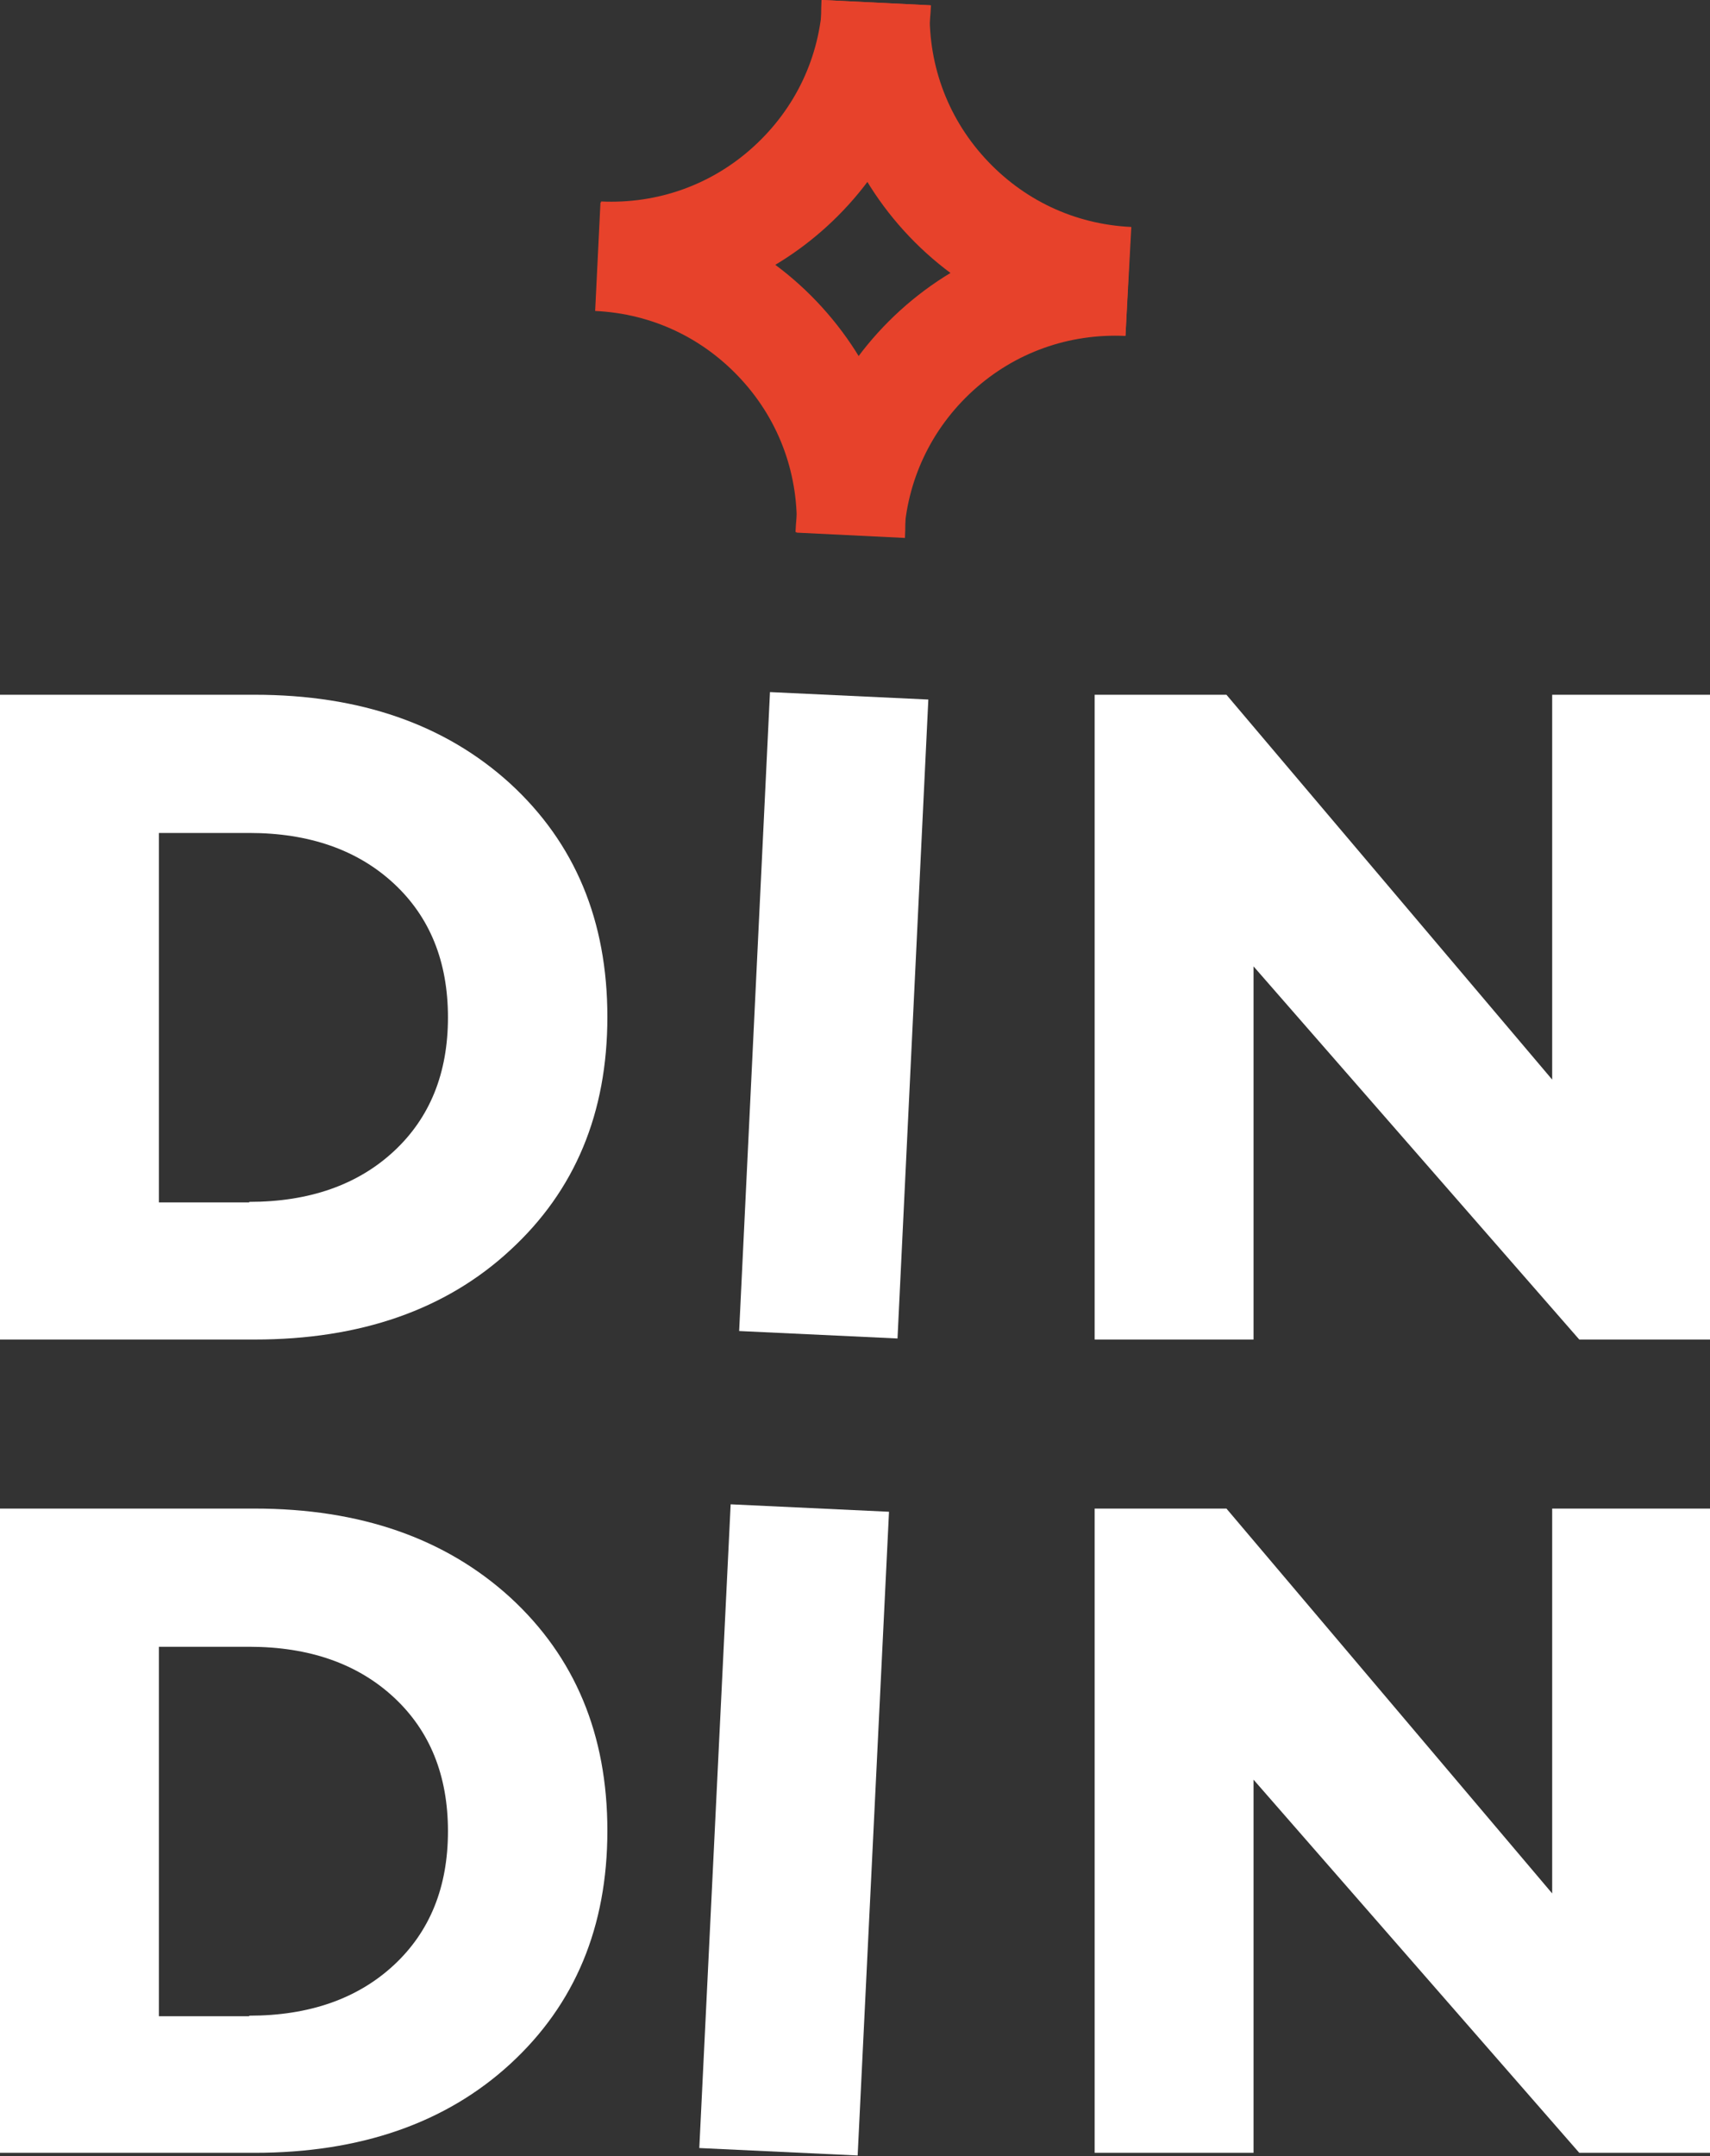
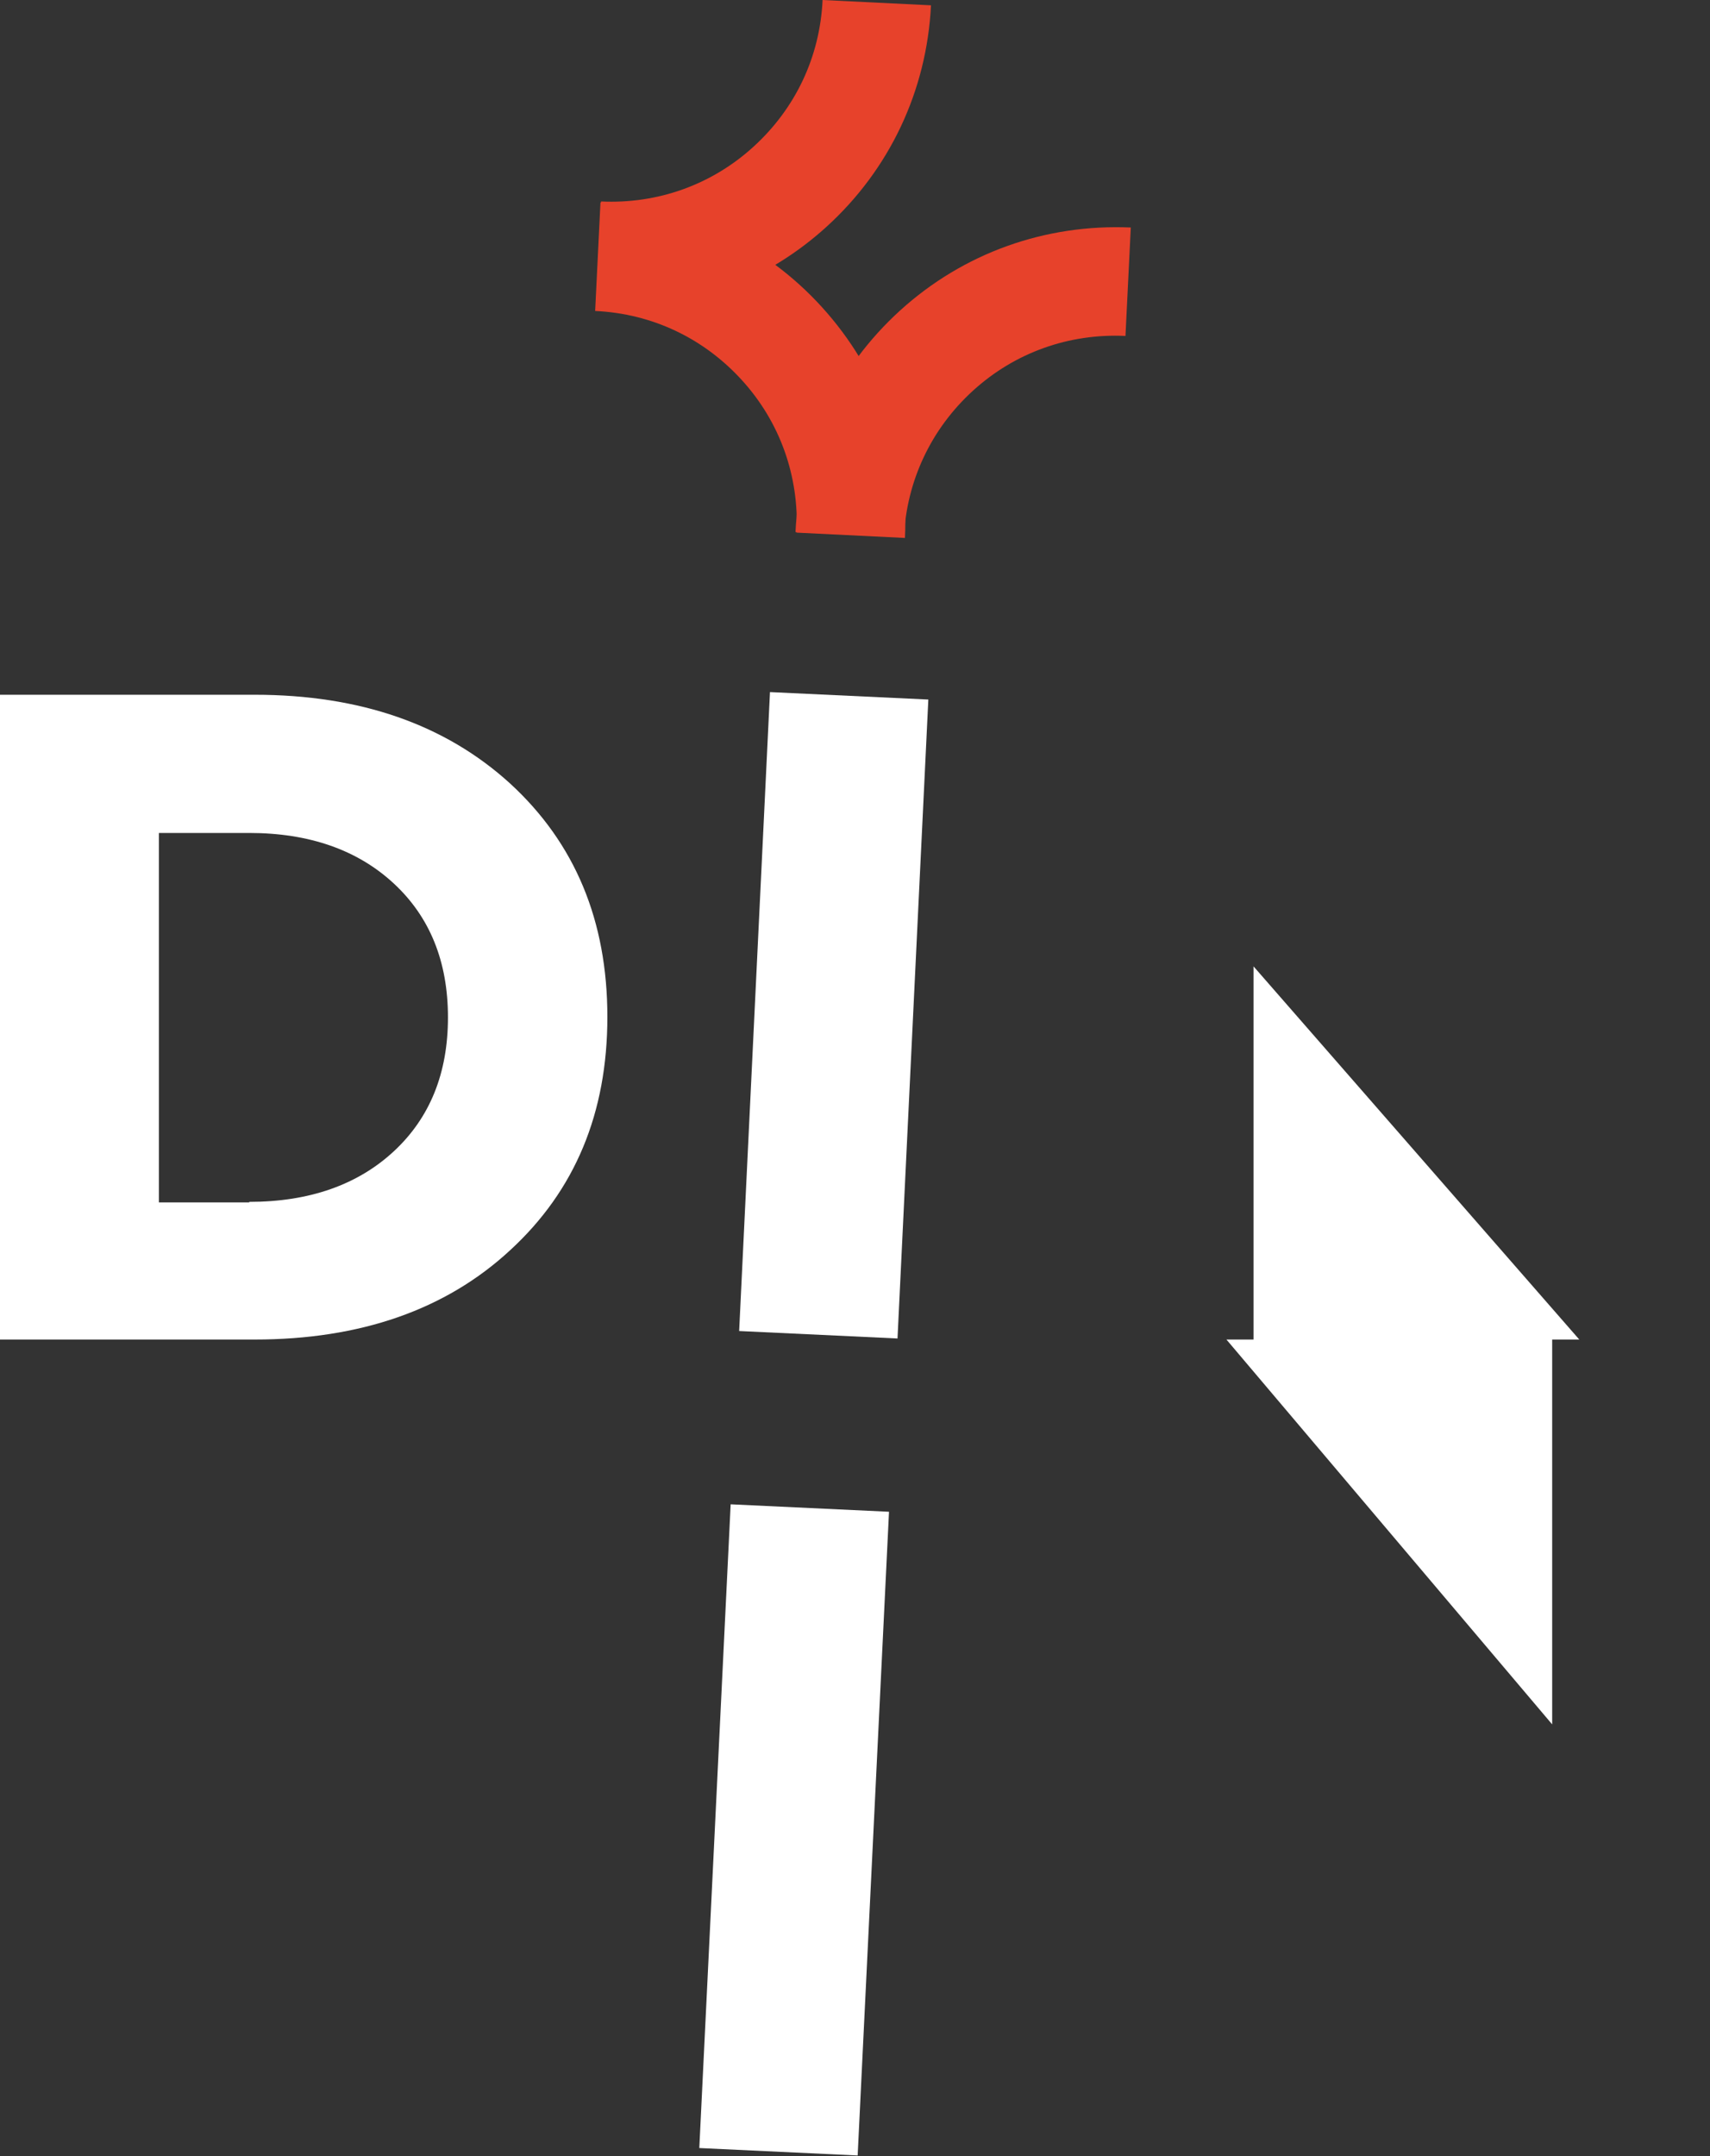
<svg xmlns="http://www.w3.org/2000/svg" version="1.1" id="Layer_1" x="0px" y="0px" viewBox="0 0 321.8 405.6" style="enable-background:new 0 0 321.8 405.6;" xml:space="preserve">
  <rect x="0" y="0" width="321.8" height="405.6" fill="#333333" stroke="none" />
  <style type="text/css"> .st0{fill:#FFFFFF;} .st1{fill:#E7422B;} </style>
  <g>
    <path class="st0" d="M47.9,130.7c19.9,0,35.9,5.6,48.1,16.7c12.2,11.2,18.3,25.8,18.3,43.9c0,18.1-6.1,32.7-18.3,43.9 C83.9,246.4,67.8,252,47.9,252H0V130.7H47.9z M46.9,226.1c11.3,0,20.4-3.2,27.2-9.5s10.2-14.7,10.2-25.2c0-10.5-3.4-18.9-10.2-25.2 c-6.8-6.3-15.9-9.5-27.2-9.5h-17v69.5H46.9z" />
-     <path class="st0" d="M321.8,252h-24.6l-61.3-70.2V252H206V130.7h24.8l61.3,72.4v-72.4h29.7V252z" />
-     <path class="st0" d="M47.9,283.8c19.9,0,35.9,5.6,48.1,16.7c12.2,11.2,18.3,25.8,18.3,43.9c0,18.1-6.1,32.7-18.3,43.9 C83.9,399.4,67.8,405,47.9,405H0V283.8H47.9z M46.9,379.2c11.3,0,20.4-3.2,27.2-9.5s10.2-14.7,10.2-25.2s-3.4-18.9-10.2-25.2 c-6.8-6.3-15.9-9.5-27.2-9.5h-17v69.5H46.9z" />
+     <path class="st0" d="M321.8,252h-24.6l-61.3-70.2V252H206h24.8l61.3,72.4v-72.4h29.7V252z" />
    <path class="st0" d="M139.1,250.4l5.8-120.2l29.8,1.4l-5.8,120.2L139.1,250.4z" />
    <path class="st0" d="M131.6,404.1l5.9-121.1l29.8,1.4l-5.9,121.1L131.6,404.1z" />
-     <path class="st0" d="M321.8,405h-24.6l-61.3-70.2V405H206V283.8h24.8l61.3,72.4v-72.4h29.7V405z" />
    <path class="st1" d="M117.1,58.3c-1.7,0.1-3.3,0-5,0l1-20.4c10.6,0.5,20.8-3.1,28.7-10.3c7.9-7.2,12.5-16.9,13-27.6l20.4,1 c-0.8,16.1-7.8,30.9-19.7,41.7C144.8,52.4,131.3,57.8,117.1,58.3z" />
-     <path class="st1" d="M211.8,63.1c-16.1-0.8-30.9-7.8-41.7-19.7C159.3,31.5,153.8,16.1,154.6,0L175,1c-0.5,10.6,3.1,20.8,10.3,28.7 s16.9,12.5,27.6,13L211.8,63.1z" />
    <path class="st1" d="M170.3,101.2l-20.4-1c0.5-10.6-3.1-20.8-10.3-28.7S122.7,59,112,58.5l1-20.4c16.1,0.8,30.9,7.8,41.7,19.7 C165.5,69.7,171.1,85.1,170.3,101.2z" />
    <path class="st1" d="M170.1,101.1l-20.4-1c0.8-16.1,7.8-30.9,19.7-41.7c11.9-10.8,27.3-16.3,43.4-15.6l-1,20.4 c-10.6-0.5-20.8,3.1-28.7,10.3C175.2,80.7,170.6,90.5,170.1,101.1z" />
  </g>
</svg>